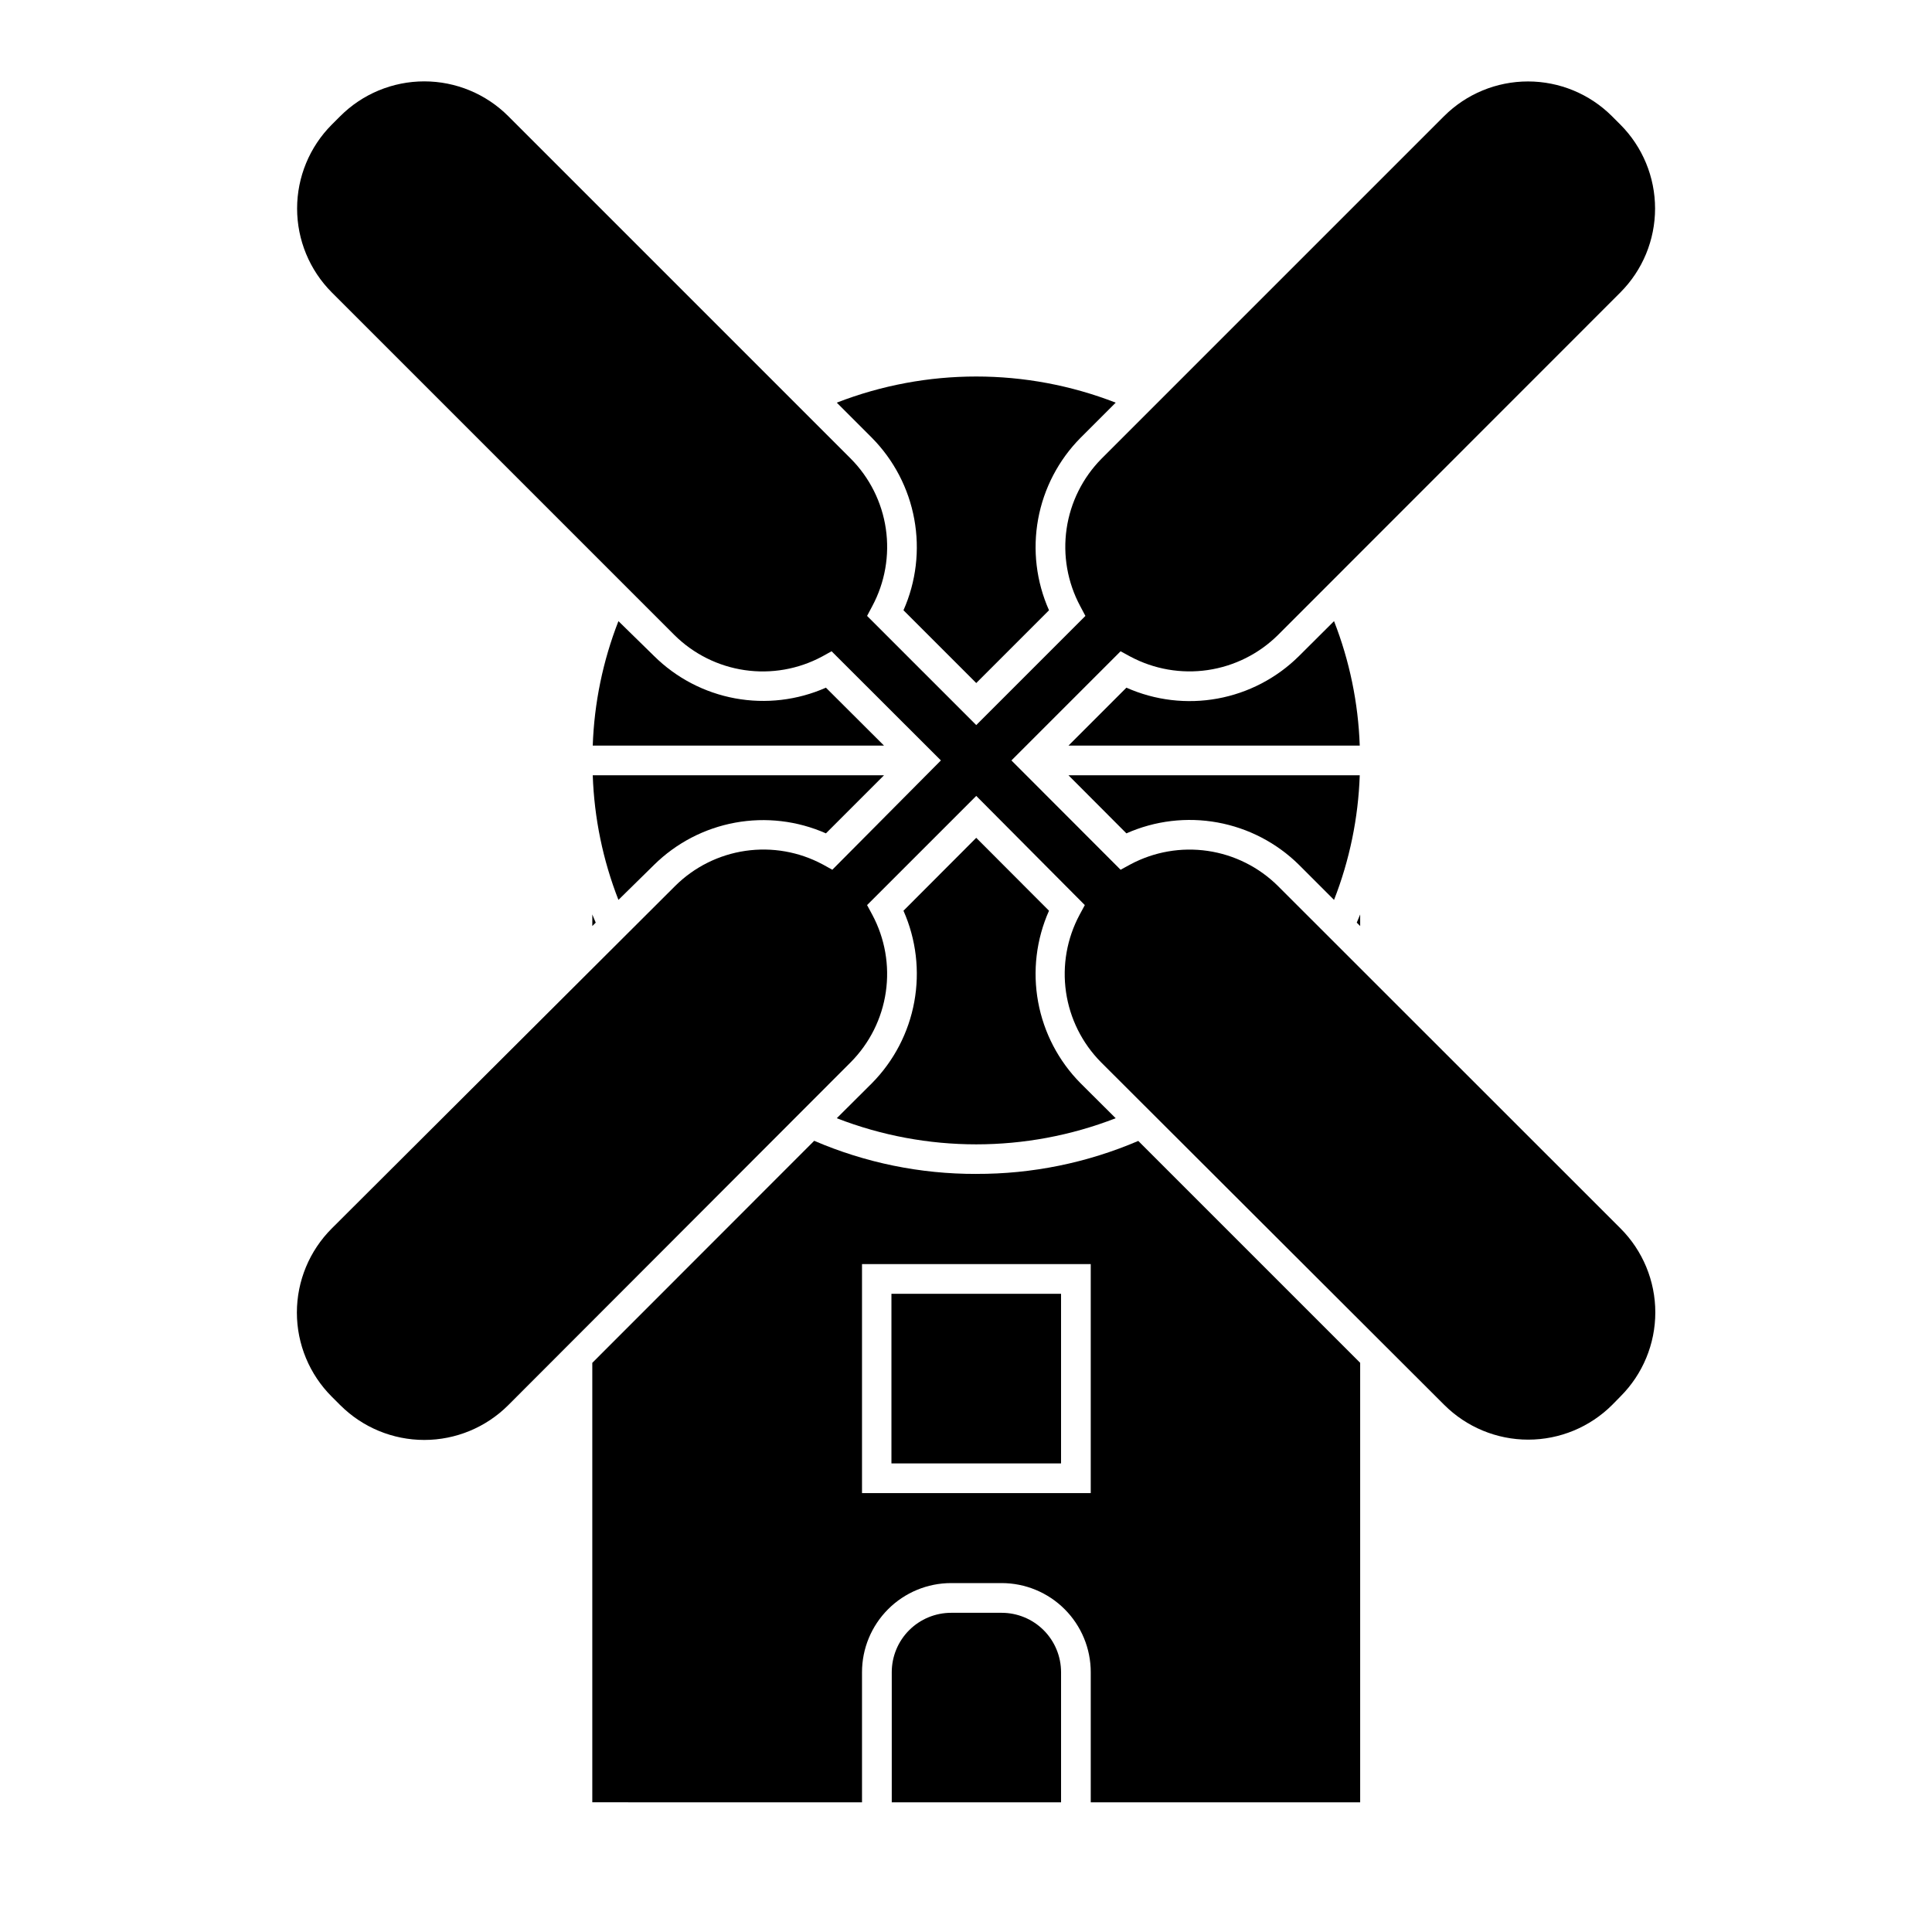
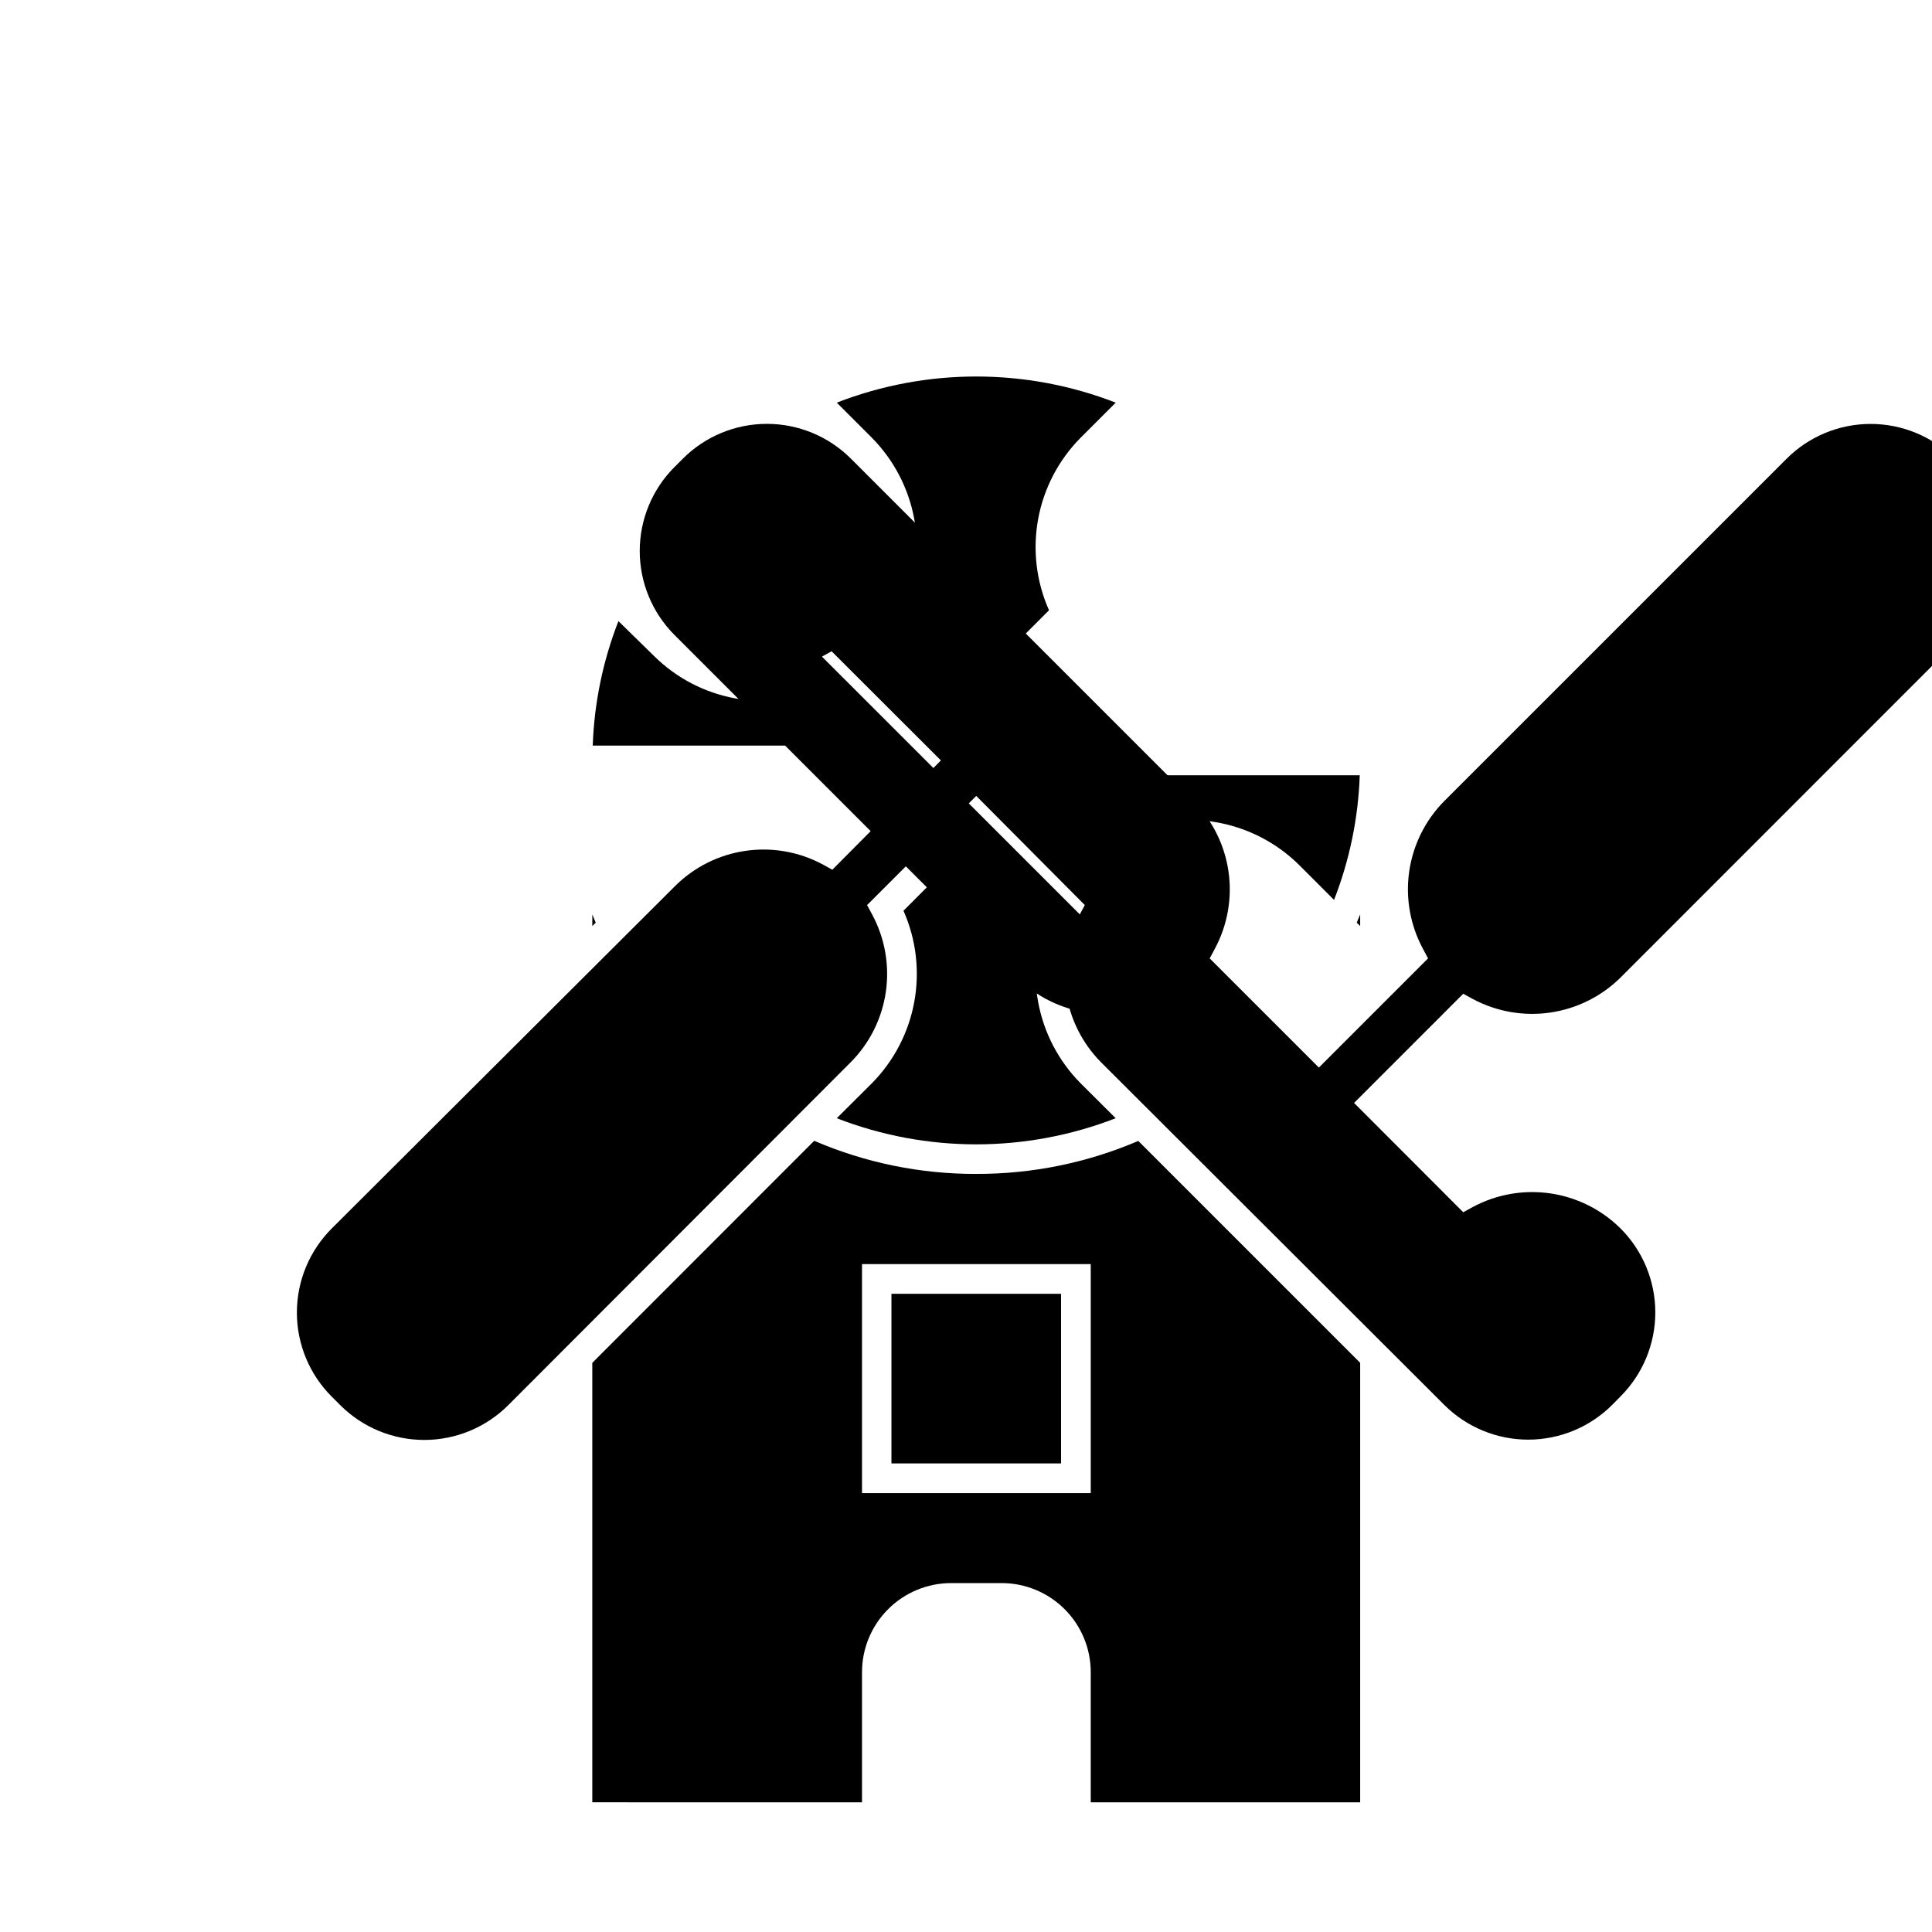
<svg xmlns="http://www.w3.org/2000/svg" fill="#000000" width="800px" height="800px" version="1.1" viewBox="144 144 512 512">
  <g>
    <path d="m300.97 386.34v3.07l0.906-0.906c-0.277-0.707-0.633-1.414-0.906-2.164z" />
-     <path d="m362.88 364.85 15.391-15.391h-77.188c0.387 11.312 2.688 22.48 6.809 33.023l9.449-9.289c5.879-5.797 13.363-9.691 21.484-11.18s16.5-0.5 24.055 2.836z" />
    <path d="m362.88 326.24c-7.555 3.34-15.941 4.328-24.062 2.832-8.125-1.496-15.609-5.402-21.477-11.215l-9.449-9.25c-4.117 10.531-6.418 21.684-6.809 32.984h77.188z" />
-     <path d="m442.51 326.24-15.352 15.352h77.188c-0.391-11.301-2.695-22.453-6.812-32.984l-9.289 9.25c-5.891 5.844-13.406 9.77-21.57 11.266-8.16 1.496-16.582 0.492-24.164-2.883z" />
    <path d="m383.43 305.73 19.285 19.285 19.285-19.285c-3.375-7.578-4.379-16.004-2.883-24.164 1.496-8.16 5.422-15.68 11.266-21.57l9.289-9.289c-23.773-9.238-50.145-9.238-73.918 0l9.289 9.289c5.836 5.894 9.758 13.414 11.25 21.574 1.496 8.156 0.5 16.578-2.863 24.16z" />
-     <path d="m361.82 318.01 2.559-1.418 28.969 28.93-28.773 28.969-2.559-1.418v0.004c-6.266-3.359-13.445-4.617-20.48-3.59-7.039 1.027-13.559 4.285-18.605 9.297l-91 90.762c-5.922 5.91-9.254 13.93-9.254 22.297s3.332 16.391 9.254 22.301l2.242 2.242h0.004c5.902 5.898 13.91 9.215 22.258 9.215s16.352-3.316 22.258-9.215l90.762-90.883c5.012-5.047 8.27-11.566 9.297-18.602s-0.23-14.215-3.586-20.484l-1.379-2.559 28.93-28.93 28.773 28.93-1.379 2.559c-3.363 6.266-4.625 13.441-3.606 20.477 1.02 7.035 4.269 13.559 9.273 18.609l90.961 90.805c5.906 5.898 13.91 9.215 22.258 9.215s16.355-3.316 22.258-9.215l2.203-2.242v-0.004c5.902-5.902 9.219-13.91 9.219-22.258 0-8.348-3.316-16.352-9.219-22.258l-90.801-90.762c-5.051-5.004-11.57-8.258-18.605-9.285-7.035-1.027-14.211 0.227-20.48 3.578l-2.598 1.418-28.93-28.969 28.93-28.93 2.598 1.418v-0.004c6.269 3.344 13.449 4.594 20.48 3.566s13.551-4.277 18.605-9.273l90.766-90.805h-0.004c5.891-5.902 9.195-13.898 9.195-22.238 0-8.336-3.305-16.336-9.195-22.238l-2.242-2.242c-5.902-5.891-13.902-9.195-22.238-9.195-8.34 0-16.336 3.305-22.238 9.195l-90.766 90.762c-5 5.051-8.25 11.574-9.273 18.609-1.02 7.035 0.246 14.211 3.606 20.477l1.379 2.598-28.93 28.93-28.93-28.93 1.379-2.598c3.359-6.266 4.621-13.445 3.594-20.484-1.027-7.035-4.289-13.559-9.305-18.602l-90.762-90.762c-5.906-5.902-13.91-9.215-22.258-9.215s-16.355 3.312-22.258 9.215l-2.242 2.242h-0.004c-5.887 5.902-9.195 13.902-9.195 22.238 0 8.34 3.309 16.336 9.195 22.238l90.805 90.805c5.051 5.004 11.57 8.258 18.605 9.285 7.031 1.027 14.211-0.227 20.48-3.578z" />
+     <path d="m361.82 318.01 2.559-1.418 28.969 28.93-28.773 28.969-2.559-1.418v0.004c-6.266-3.359-13.445-4.617-20.48-3.59-7.039 1.027-13.559 4.285-18.605 9.297l-91 90.762c-5.922 5.91-9.254 13.93-9.254 22.297s3.332 16.391 9.254 22.301l2.242 2.242h0.004c5.902 5.898 13.91 9.215 22.258 9.215s16.352-3.316 22.258-9.215l90.762-90.883c5.012-5.047 8.27-11.566 9.297-18.602s-0.23-14.215-3.586-20.484l-1.379-2.559 28.93-28.93 28.773 28.93-1.379 2.559c-3.363 6.266-4.625 13.441-3.606 20.477 1.02 7.035 4.269 13.559 9.273 18.609l90.961 90.805c5.906 5.898 13.91 9.215 22.258 9.215s16.355-3.316 22.258-9.215l2.203-2.242v-0.004c5.902-5.902 9.219-13.91 9.219-22.258 0-8.348-3.316-16.352-9.219-22.258c-5.051-5.004-11.57-8.258-18.605-9.285-7.035-1.027-14.211 0.227-20.48 3.578l-2.598 1.418-28.93-28.969 28.93-28.93 2.598 1.418v-0.004c6.269 3.344 13.449 4.594 20.48 3.566s13.551-4.277 18.605-9.273l90.766-90.805h-0.004c5.891-5.902 9.195-13.898 9.195-22.238 0-8.336-3.305-16.336-9.195-22.238l-2.242-2.242c-5.902-5.891-13.902-9.195-22.238-9.195-8.34 0-16.336 3.305-22.238 9.195l-90.766 90.762c-5 5.051-8.25 11.574-9.273 18.609-1.02 7.035 0.246 14.211 3.606 20.477l1.379 2.598-28.93 28.93-28.93-28.93 1.379-2.598c3.359-6.266 4.621-13.445 3.594-20.484-1.027-7.035-4.289-13.559-9.305-18.602l-90.762-90.762c-5.906-5.902-13.91-9.215-22.258-9.215s-16.355 3.312-22.258 9.215l-2.242 2.242h-0.004c-5.887 5.902-9.195 13.902-9.195 22.238 0 8.34 3.309 16.336 9.195 22.238l90.805 90.805c5.051 5.004 11.57 8.258 18.605 9.285 7.031 1.027 14.211-0.227 20.48-3.578z" />
    <path d="m402.71 455.1c-14.766 0.043-29.379-2.945-42.941-8.777l-58.805 58.844v116.46l71.477 0.004v-34.48c0-6.266 2.488-12.27 6.918-16.699 4.43-4.43 10.438-6.918 16.699-6.918h13.383c6.262 0 12.27 2.488 16.699 6.918 4.43 4.43 6.918 10.434 6.918 16.699v34.48h71.398v-116.47l-58.805-58.805c-13.566 5.816-28.18 8.793-42.941 8.738zm30.348 84.586h-60.617v-60.691h60.617z" />
-     <path d="m409.45 571.41h-13.383c-4.176 0-8.18 1.66-11.133 4.613-2.953 2.953-4.609 6.957-4.609 11.133v34.48h44.867v-34.48c0-4.176-1.656-8.18-4.609-11.133-2.953-2.953-6.957-4.613-11.133-4.613z" />
    <path d="m365.75 440.34c23.773 9.234 50.145 9.234 73.918 0l-9.289-9.25c-5.844-5.891-9.77-13.41-11.266-21.57-1.496-8.164-0.492-16.586 2.883-24.168l-19.285-19.324-19.285 19.324c3.363 7.582 4.359 16.004 2.863 24.164-1.492 8.156-5.414 15.676-11.25 21.574z" />
    <path d="m380.24 486.87h44.949v44.949h-44.949z" />
    <path d="m427.16 349.46 15.352 15.391c7.578-3.371 15.996-4.375 24.156-2.887 8.156 1.488 15.68 5.402 21.578 11.23l9.289 9.289c4.125-10.543 6.426-21.711 6.812-33.023z" />
    <path d="m504.46 389.41v-3.07c-0.316 0.746-0.629 1.457-0.906 2.164z" />
  </g>
</svg>